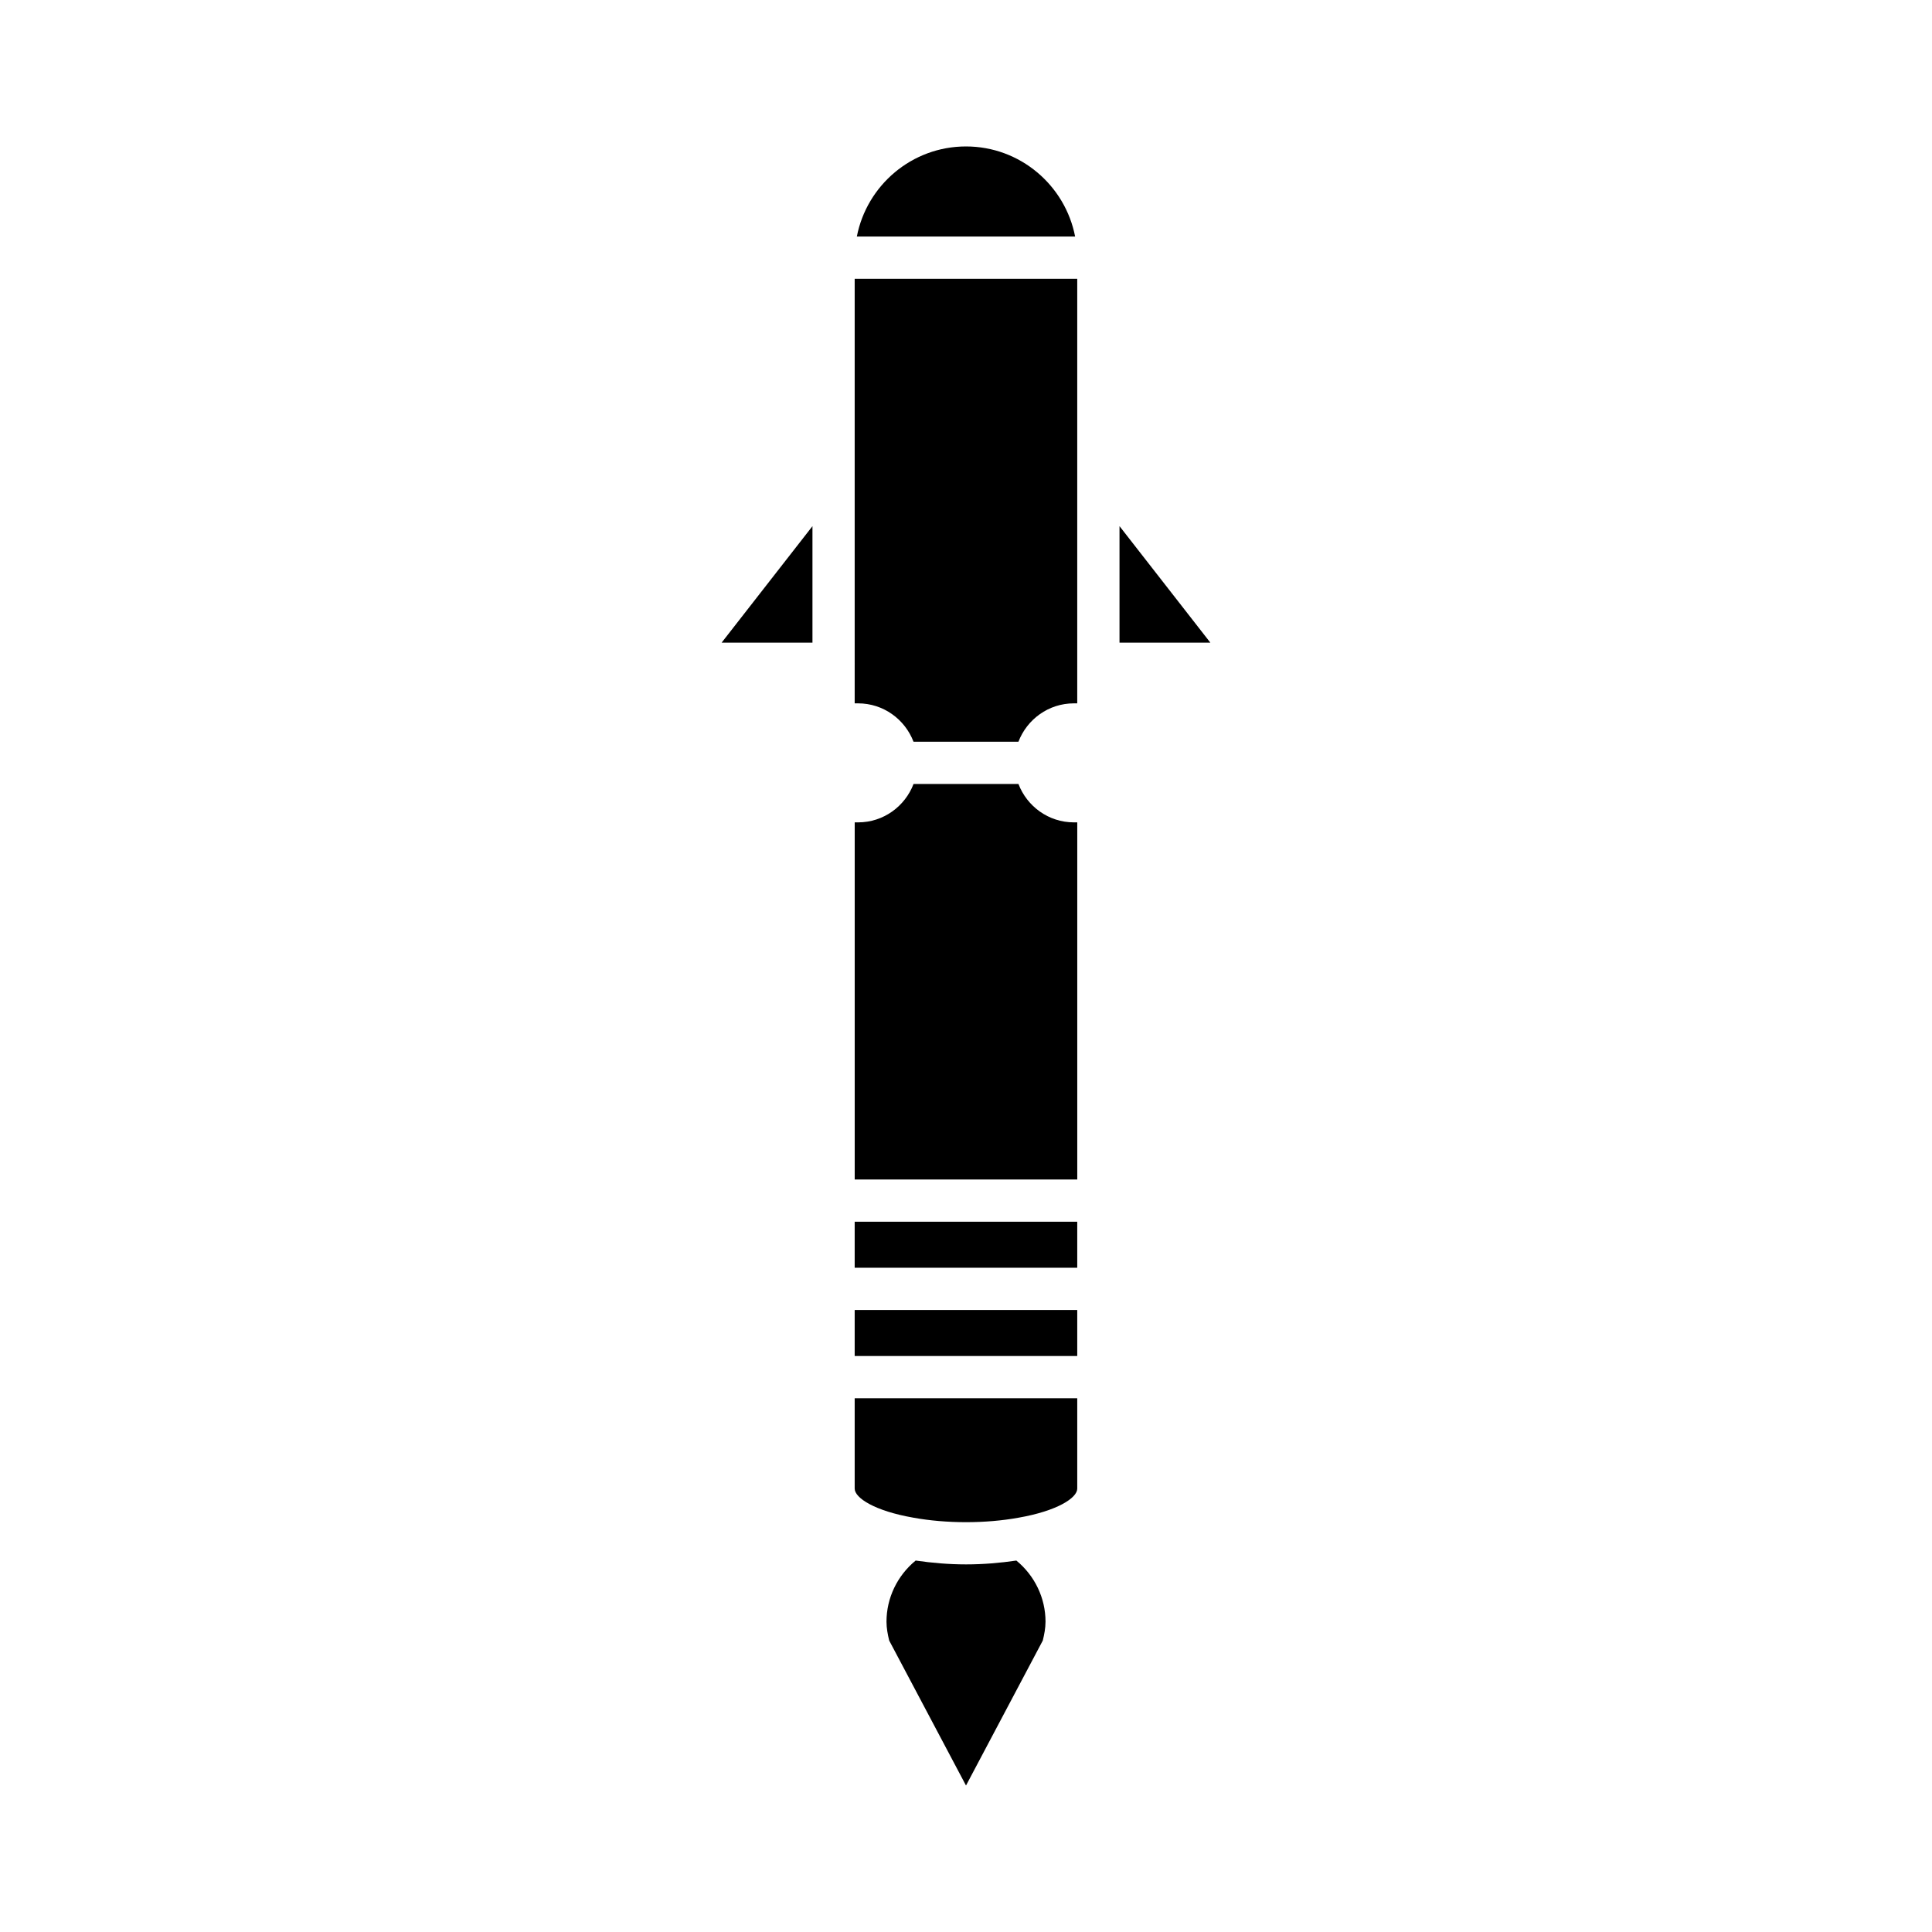
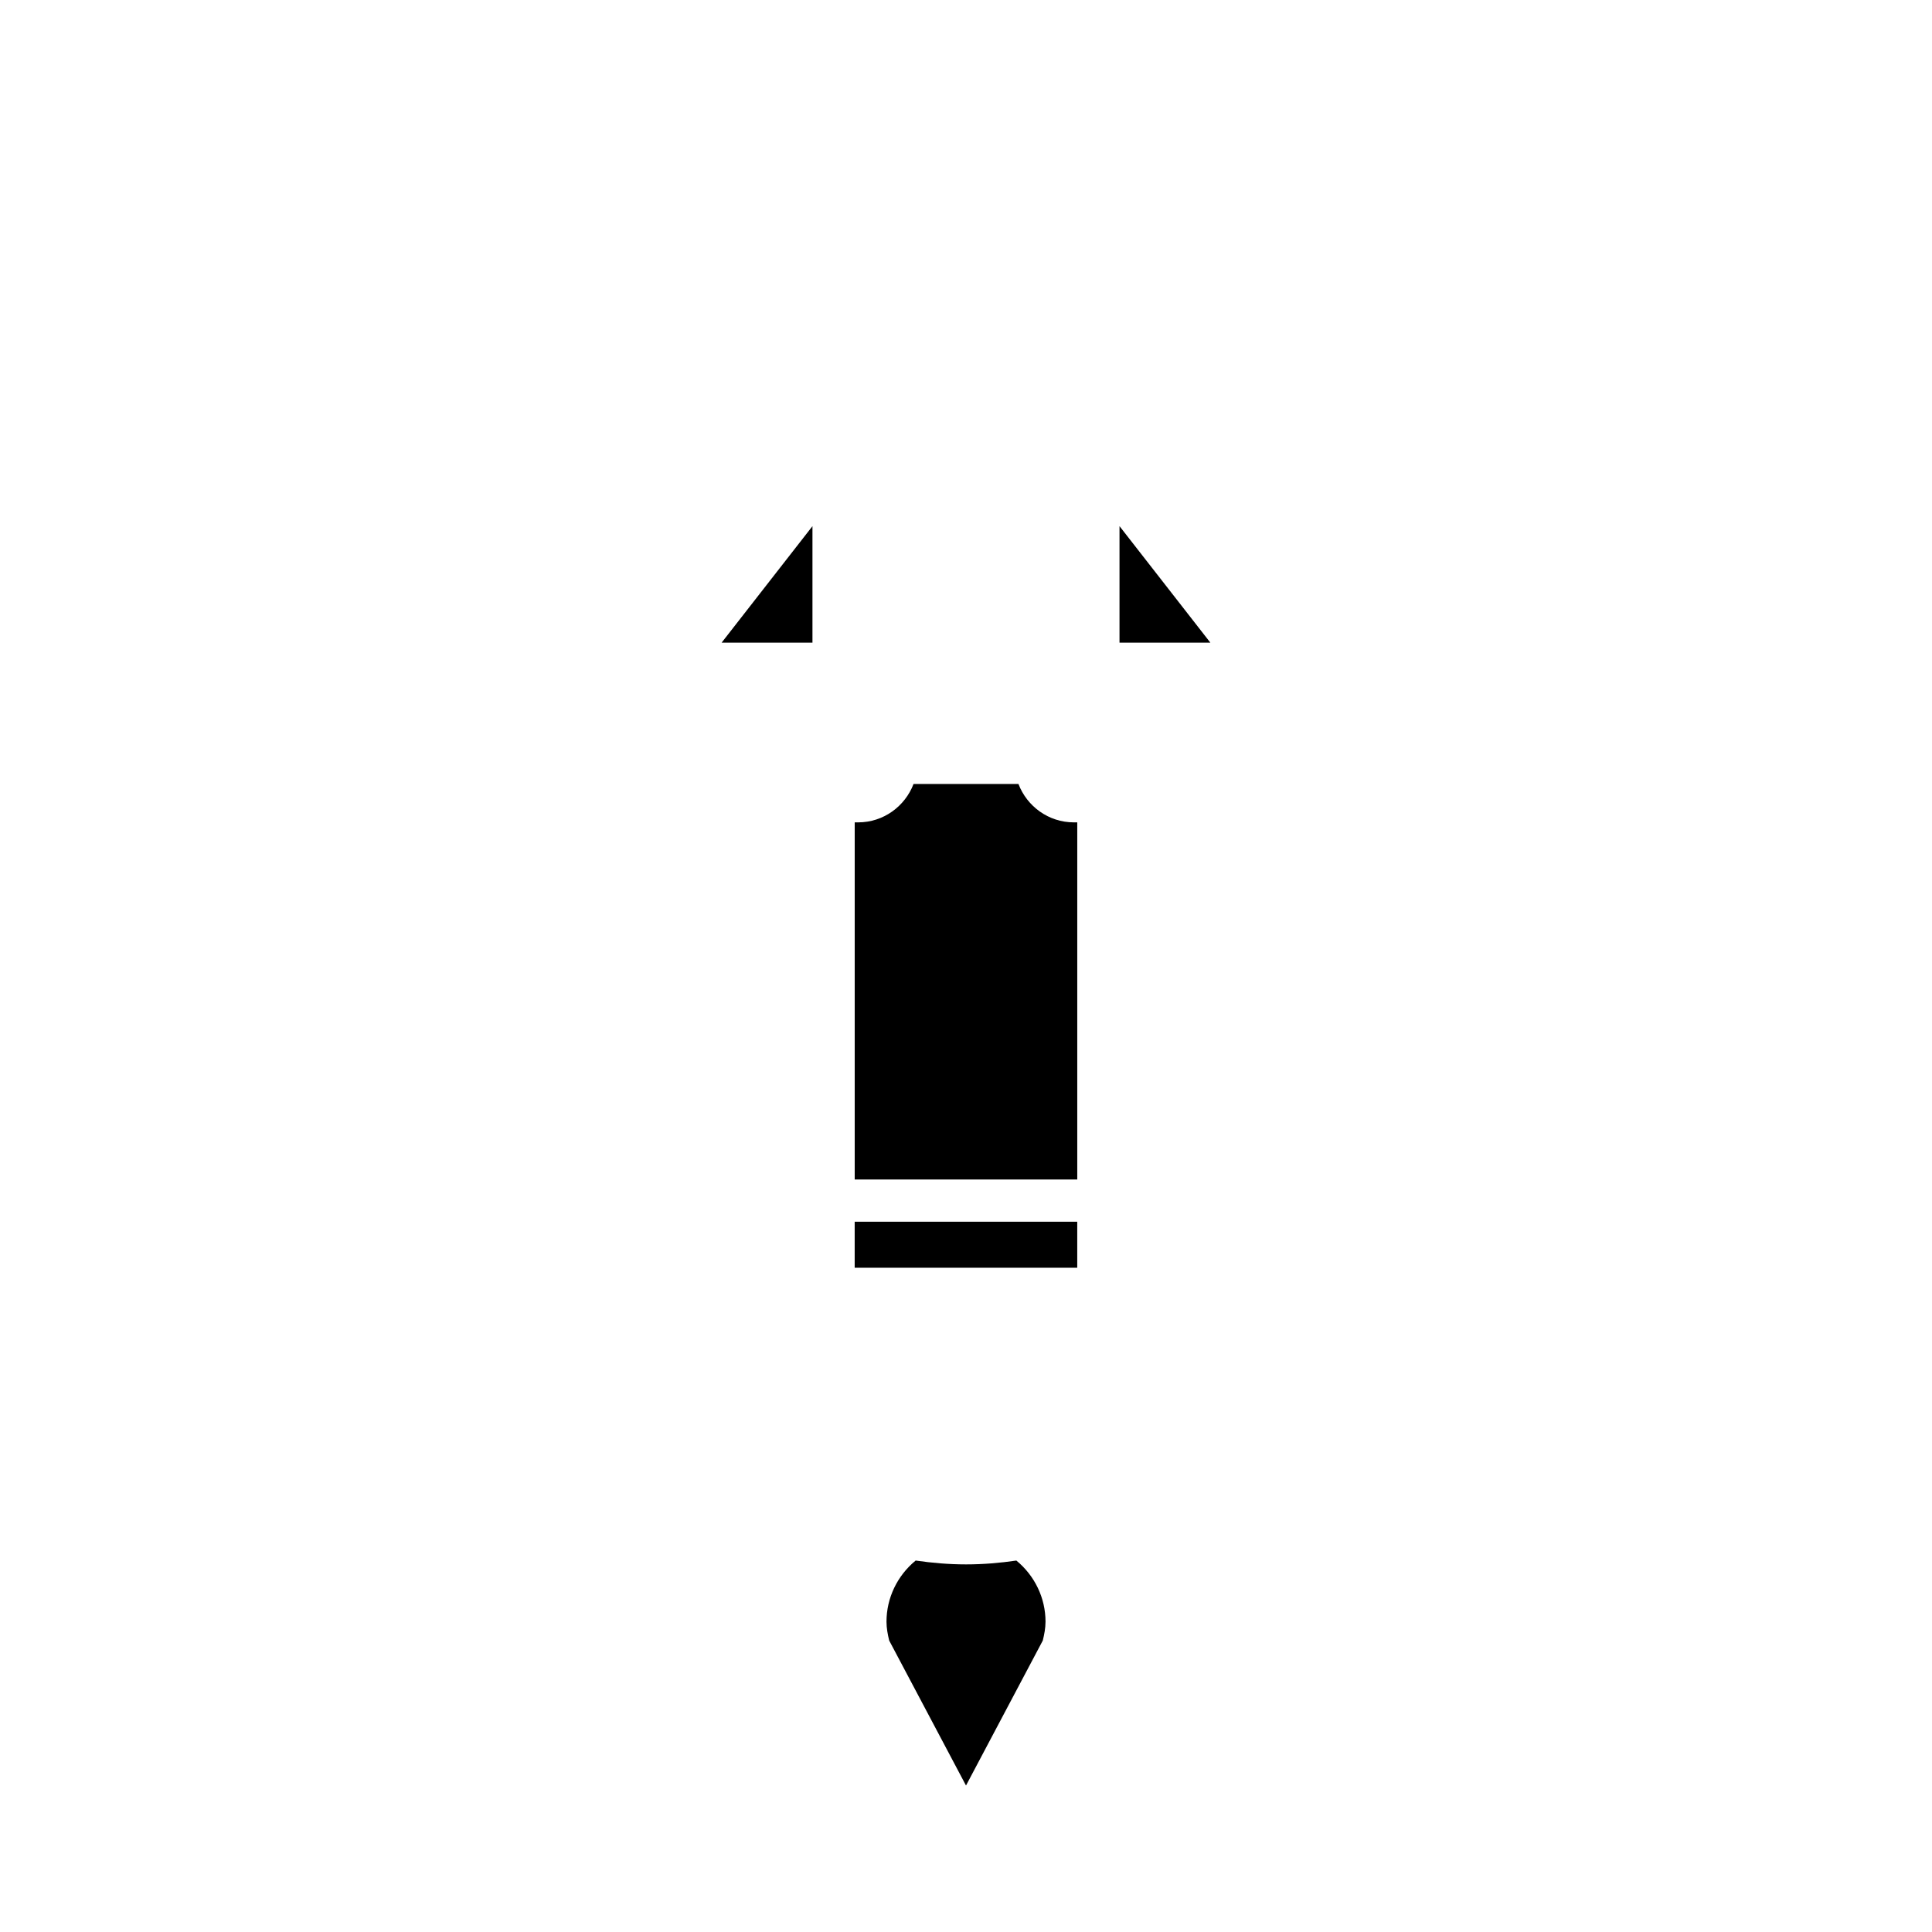
<svg xmlns="http://www.w3.org/2000/svg" fill="#000000" width="800px" height="800px" version="1.1" viewBox="144 144 512 512">
  <g>
    <path d="m440.68 283.43v30.879h24.078z" />
    <path d="m359.31 314.31v-30.871l-24.074 30.871z" />
-     <path d="m400 182.81c-14.34 0-26.293 10.297-28.926 23.875h57.844c-2.633-13.578-14.582-23.875-28.918-23.875z" />
    <path d="m400.01 558.58c-4.562 0-9.066-0.391-13.352-1.02-4.859 3.996-7.727 9.906-7.727 16.203 0 1.719 0.328 3.41 0.715 5l20.355 38.422 20.348-38.422c0.395-1.602 0.723-3.293 0.723-5 0-6.297-2.867-12.207-7.727-16.199-4.273 0.629-8.77 1.016-13.336 1.016z" />
-     <path d="m370.5 538.5c0 2.481 5.336 5.922 15.543 7.699 8.746 1.59 19.148 1.59 27.863 0.008 10.238-1.785 15.574-5.227 15.574-7.707v-23.949h-58.98z" />
-     <path d="m370.5 491.16h58.98v12.195h-58.98z" />
    <path d="m370.5 467.77h58.98v12.195h-58.98z" />
    <path d="m413.9 351.76h-27.801c-2.269 5.934-7.977 10.176-14.695 10.176h-0.898v94.637h58.98v-94.637h-0.891c-6.719 0-12.43-4.246-14.695-10.176z" />
-     <path d="m370.5 319.86c0 0.02 0.012 0.035 0.012 0.055 0 0.02-0.012 0.035-0.012 0.055v10.426h0.898c6.719 0 12.43 4.242 14.695 10.176h27.801c2.269-5.934 7.977-10.176 14.695-10.176h0.891v-10.453c0-0.008-0.004-0.016-0.004-0.027 0-0.008 0.004-0.016 0.004-0.027v-102h-58.98z" />
  </g>
</svg>